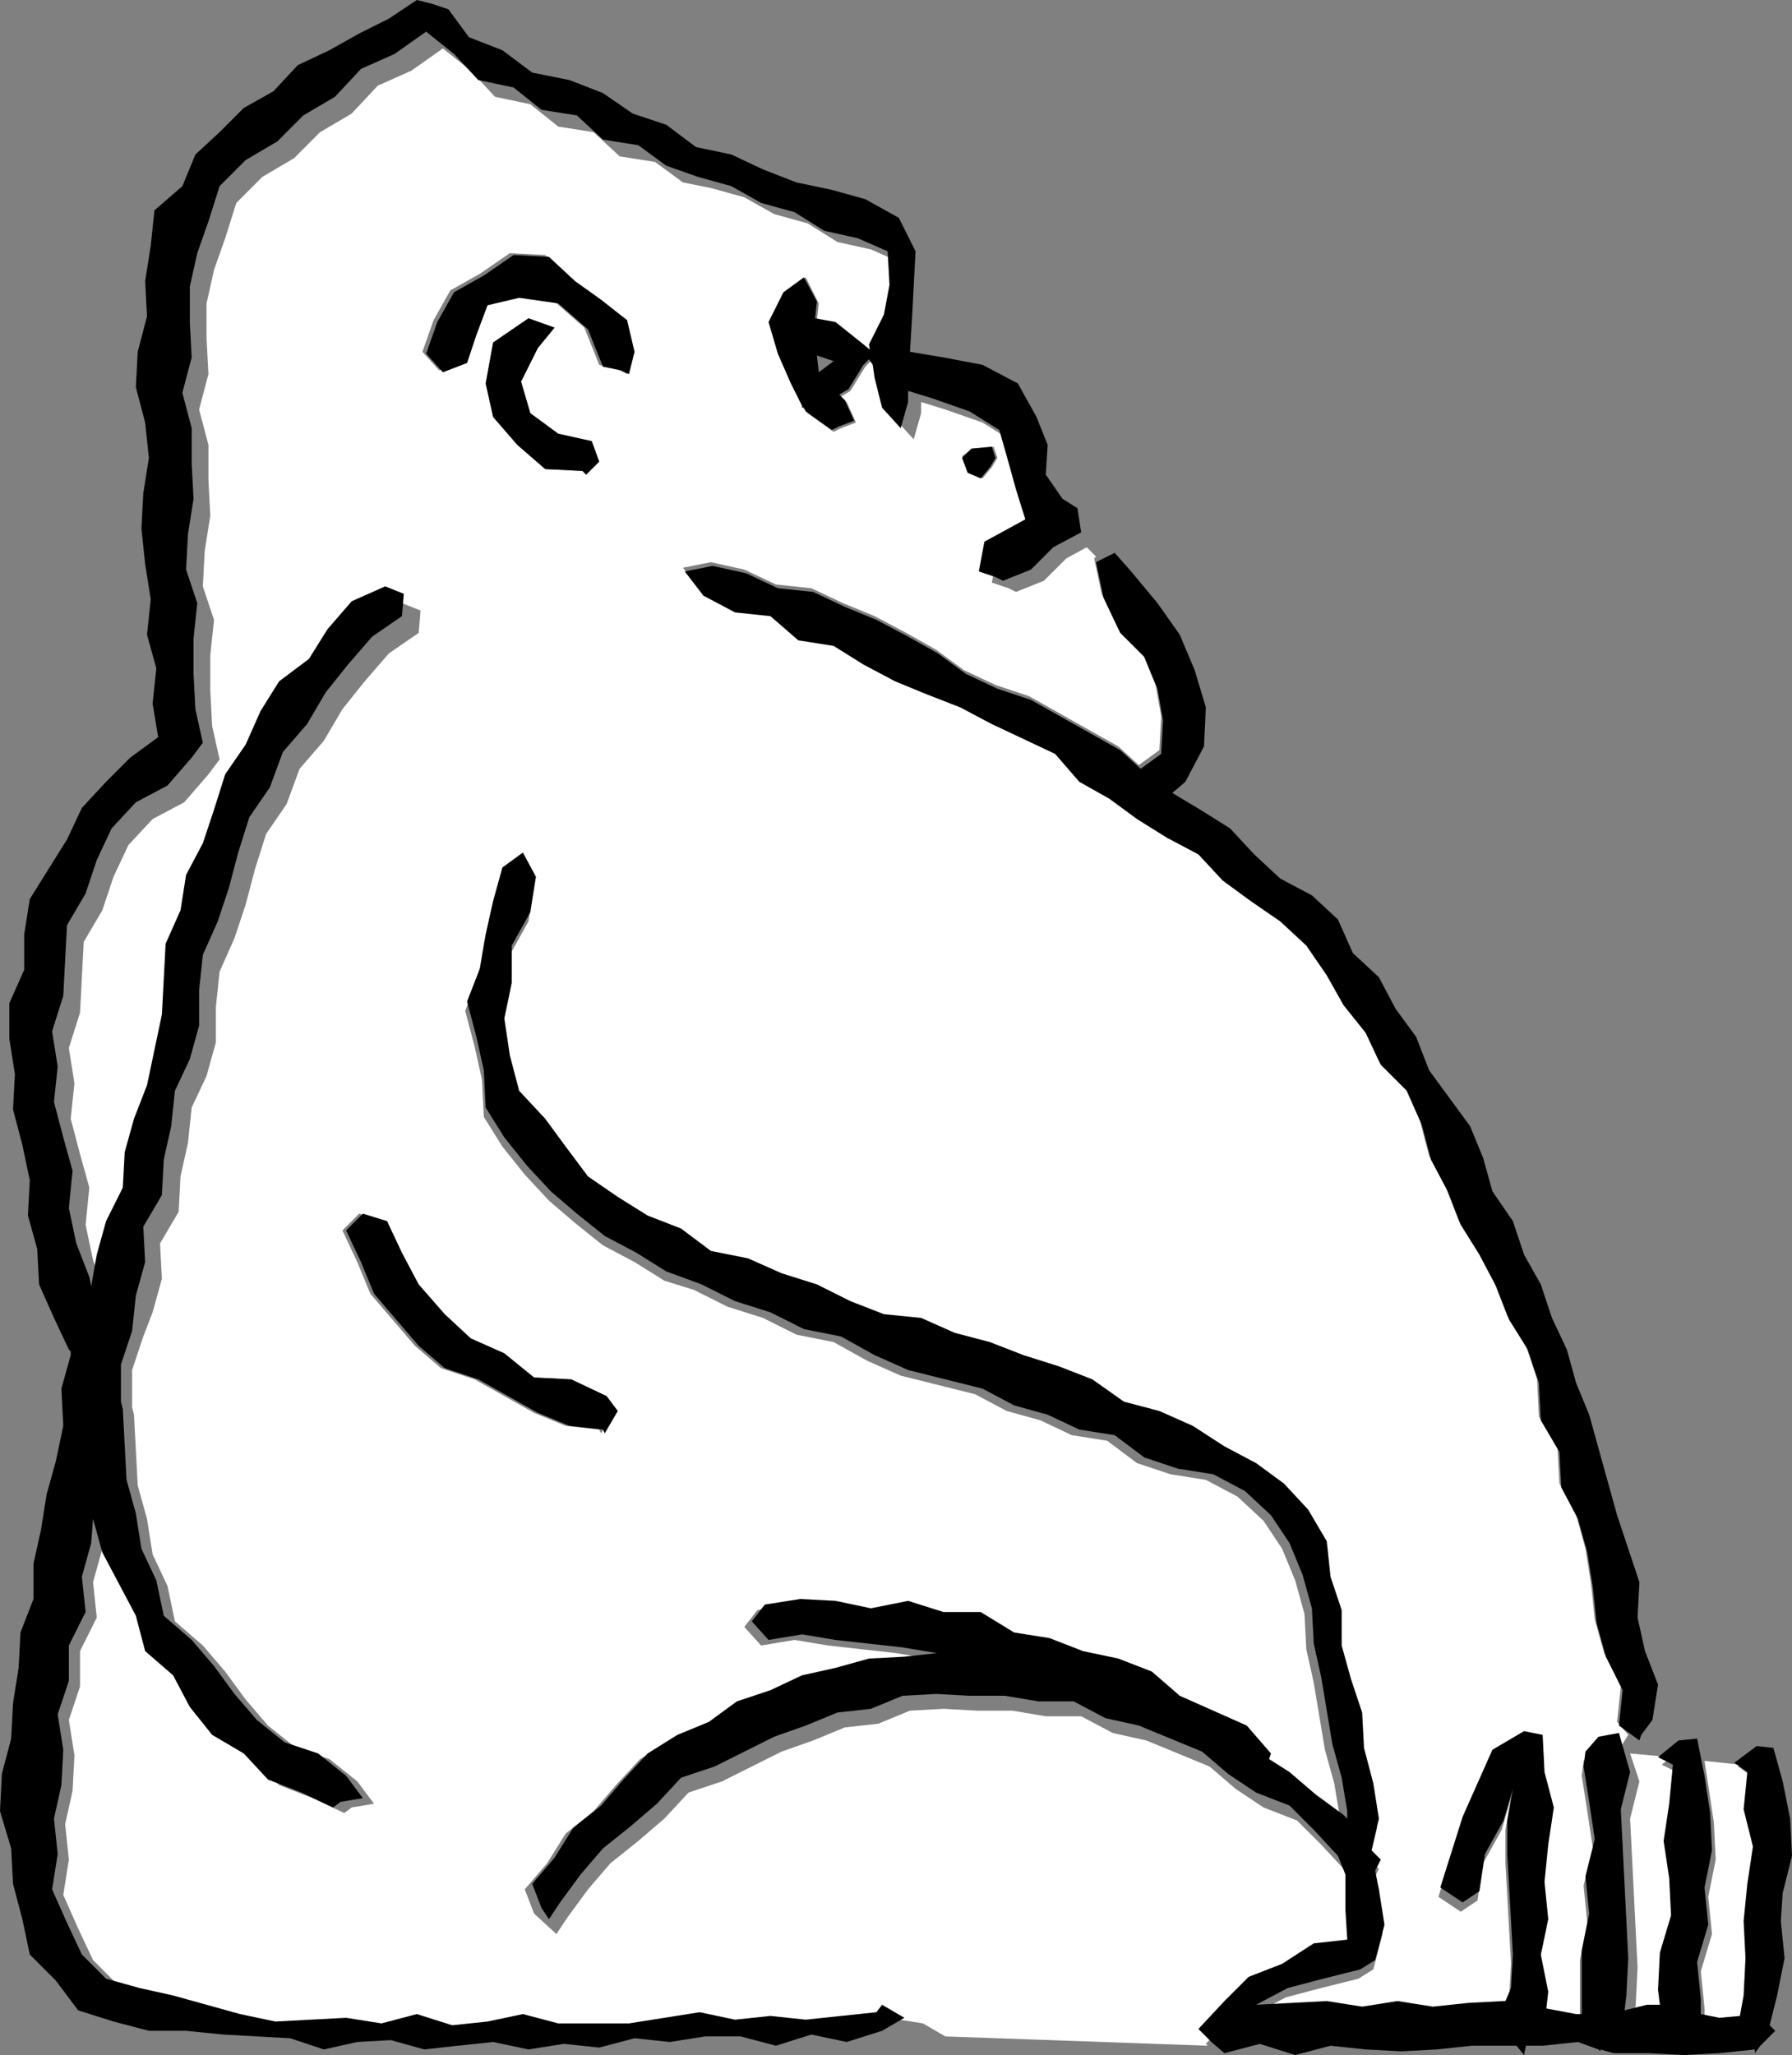
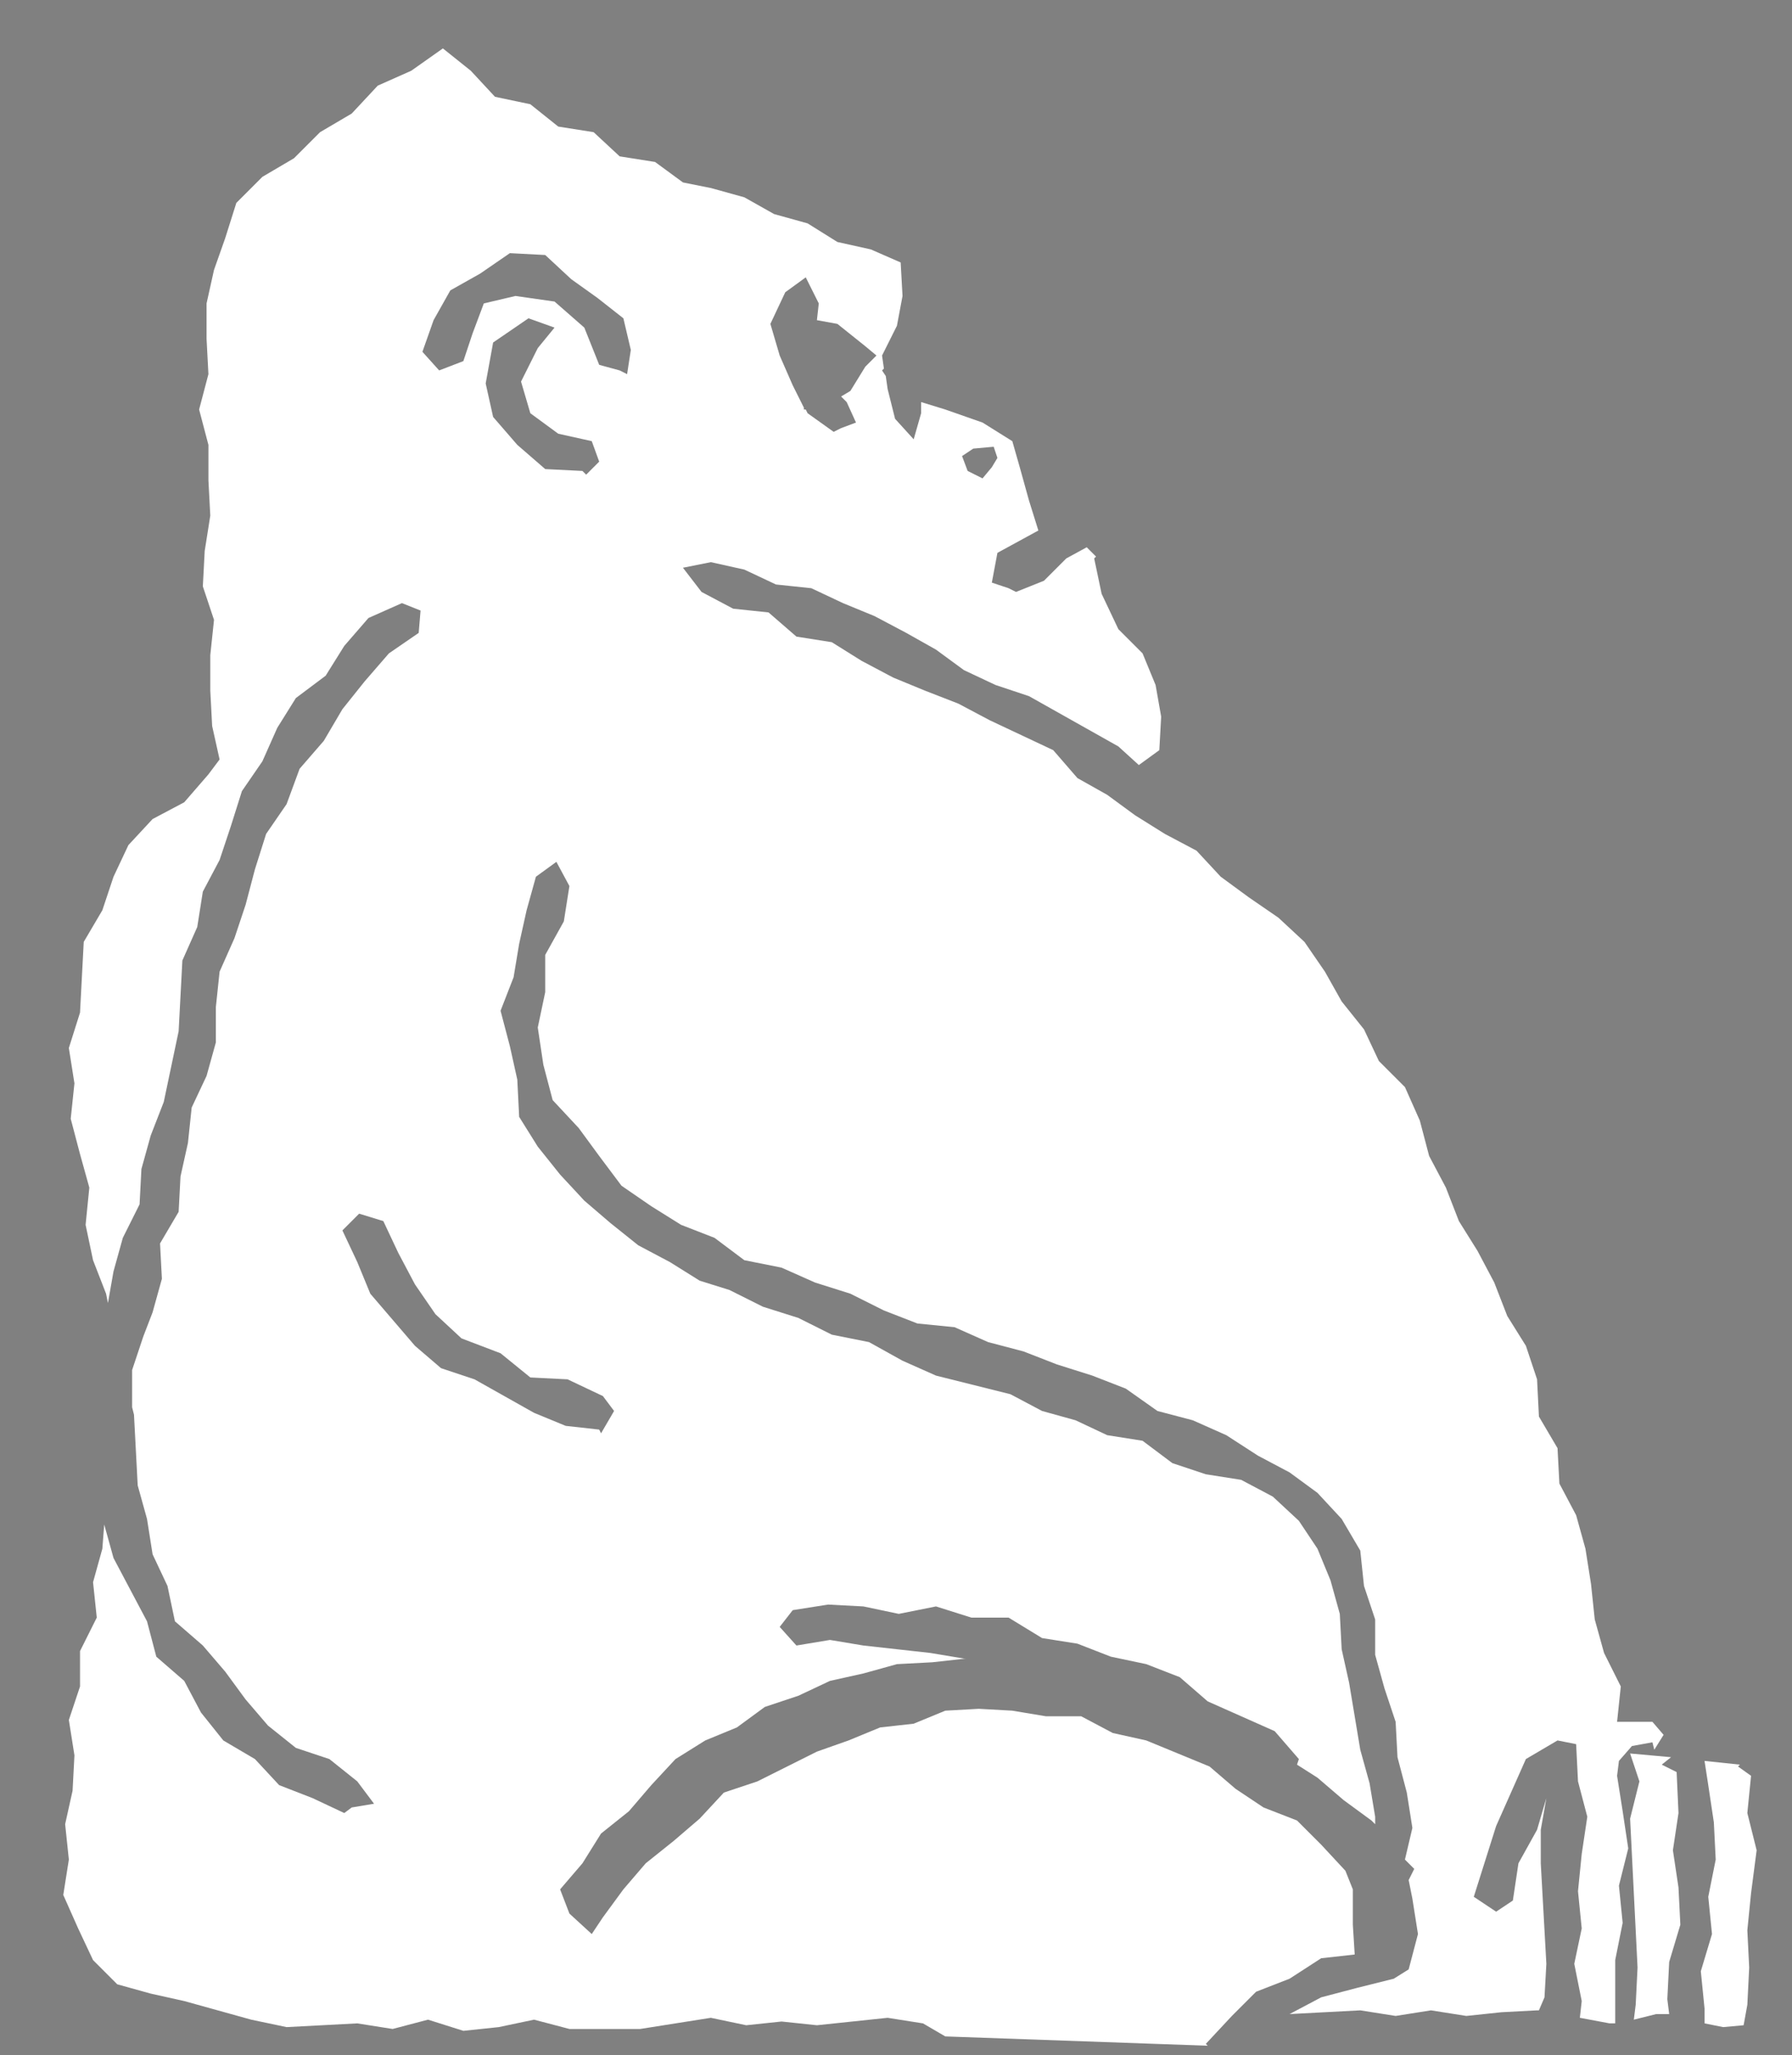
<svg xmlns="http://www.w3.org/2000/svg" id="Layer_1" viewBox="78.3 341.2 96.3 110.4">
  <rect x="78.3" y="341.2" width="96.3" height="110.4" fill="#808080" stroke="none" />
  <style>
        .st0{fill:#fff}
    </style>
-   <path class="st0" d="M172.7 440.6l-.5-2 .2-2-.7-.5.1-.1-1.9-.2.2 1.3.3 2 .1 2-.4 2 .2 2-.6 2 .2 2v.8l1 .2 1.1-.1.2-1.1.1-2-.1-2 .2-2 .3-2.3zm-7.5-6.9l.2-1.9-.9-1.8-.5-1.8-.2-1.9-.3-1.9-.5-1.8-.9-1.7-.1-1.9-1-1.7-.1-2-.6-1.8-1-1.6-.7-1.8-.9-1.7-1-1.6-.7-1.8-.9-1.7-.5-1.9-.8-1.8-1.4-1.4-.8-1.7-1.2-1.5-.9-1.6-1.1-1.6-1.4-1.3-1.6-1.1-1.5-1.1-1.3-1.4-1.7-.9-1.6-1-1.5-1.1-1.6-.9-1.3-1.5-1.7-.8-1.7-.8-1.7-.9-1.8-.7-1.7-.7-1.7-.9-1.6-1-1.9-.3-1.5-1.3-1.9-.2-1.7-.9-1-1.3 1.5-.3 1.8.4 1.7.8 1.9.2 1.7.8 1.7.7 1.7.9 1.6.9 1.5 1.1 1.7.8 1.8.6 1.6.9 1.6.9 1.6.9 1.1 1 1.1-.8.1-1.8-.3-1.7-.7-1.7-1.3-1.3-.9-1.9-.4-1.9.1-.1-.5-.5-1.1.6-1.2 1.2-1.5.6-.4-.2-.9-.3.3-1.6 2.2-1.2-.5-1.6-.5-1.8-.4-1.4-1.6-1-2-.7-1.3-.4v.6l-.4 1.4-1-1.1-.4-1.6-.1-.7-.2-.3.1-.1-.1-.7.8-1.6.3-1.6-.1-1.8-1.6-.7-1.8-.4-1.6-1-1.8-.5-1.6-.9-1.8-.5-1.5-.3-1.5-1.1-1.9-.3-1.4-1.3-1.9-.3-1.5-1.2-1.9-.4-1.3-1.4-1.5-1.2-1.7 1.2-1.8.8-1.4 1.5-1.7 1-1.4 1.4-1.7 1-1.4 1.4-.6 1.9-.6 1.7-.4 1.8v1.9l.1 1.9-.5 1.9.5 1.9v1.9l.1 1.9-.3 1.9-.1 1.9.6 1.8-.2 1.9v1.9l.1 1.9.4 1.8-.6.8-1.3 1.5-1.7.9-1.3 1.4-.8 1.7-.6 1.8-1 1.7-.1 1.9-.1 1.9-.6 1.9.3 1.9-.2 1.9.5 1.9.5 1.8-.2 2 .4 1.9.7 1.8.1.5.3-1.7.5-1.8.9-1.8.1-1.9.5-1.8.7-1.8.4-1.9.4-1.9.1-1.9.1-1.9.8-1.8.3-1.9.9-1.7.6-1.8.6-1.9 1.1-1.6.8-1.8 1-1.6 1.6-1.2 1-1.6 1.3-1.5 1.8-.8 1 .4-.1 1.2-1.6 1.1-1.3 1.5-1.2 1.5-1 1.7-1.3 1.5-.7 1.9-1.1 1.6-.6 1.9-.5 1.9-.6 1.8-.8 1.8-.2 1.9v1.9l-.5 1.8-.8 1.7-.2 1.9-.4 1.8-.1 1.9-1 1.7.1 1.9-.5 1.8-.5 1.3-.6 1.8v2l.1.4.1 1.9.1 1.9.5 1.8.3 1.9.8 1.7.4 1.9 1.5 1.3 1.2 1.4 1.1 1.5 1.2 1.4 1.5 1.2 1.8.6 1.5 1.2.9 1.2-1.2.2-.4.3-1.7-.8-1.8-.7-1.3-1.4-1.7-1-1.2-1.5-.9-1.7-1.5-1.3-.5-1.9-.9-1.7-.9-1.7-.5-1.8-.1 1.3-.5 1.8.2 1.9-.9 1.8v1.9l-.6 1.8.3 1.9-.1 1.9-.4 1.8.2 1.9-.3 1.9.8 1.8.8 1.7 1.3 1.3 1.8.5 1.8.4 1.8.5 1.8.5 1.9.4 1.9-.1 1.9-.1 1.9.3 1.9-.5 1.9.6 1.9-.2 1.9-.4 1.9.5h3.8l1.9-.3 1.9-.3 1.9.4 1.9-.2 1.9.2 1.9-.2 1.9-.2 1.9.3 1.2.7 14.1.5-.1-.1 1.4-1.5 1.3-1.3 1.8-.7 1.7-1.1 1.8-.2-.1-1.6v-1.9l-.4-1-1.3-1.4-1.3-1.3-1.8-.7-1.5-1-1.4-1.2-1.7-.7-1.7-.7-1.8-.4-1.7-.9h-1.9l-1.8-.3h-1.9l-1.8-.1-1.8.1-1.7.7-1.8.2-1.7.7-1.7.6-1.6.8-1.6.8-1.8.6-1.3 1.4-1.4 1.2-1.5 1.2-1.2 1.4-1.1 1.5-.6.9-1.2-1.1-.5-1.3 1.2-1.4 1-1.6 1.5-1.2 1.2-1.4 1.3-1.4 1.6-1 1.7-.7 1.5-1.1 1.8-.6 1.7-.8 1.8-.4 1.8-.5 1.9-.1 1.8-.2h-.1l-1.8-.3-1.8-.2-1.8-.2-1.8-.3-1.8.3-.9-1 .7-.9 1.9-.3 1.9.1 1.9.4 2-.4 1.9.6h2l1.8 1.1 1.9.3 1.8.7 1.9.4 1.8.7 1.5 1.3 1.8.8 1.8.8 1.3 1.5-.1.3 1.1.7 1.4 1.2 1.5 1.1.2.2v-.4l-.3-1.8-.5-1.8-.3-1.8-.3-1.8-.4-1.8-.1-1.9-.5-1.8-.7-1.7-1-1.5-1.4-1.3-1.7-.9-1.9-.3-1.8-.6-1.6-1.2-1.9-.3-1.7-.8-1.8-.5-1.7-.9-2-.5-2-.5-1.8-.8-1.8-1-2-.4-1.8-.9-1.9-.6-1.8-.9-1.6-.5-1.6-1-1.7-.9-1.5-1.2-1.4-1.2-1.3-1.4-1.2-1.5-1-1.6-.1-2-.4-1.8-.5-1.9.7-1.8.3-1.8.4-1.8.5-1.8 1.1-.8.7 1.3-.3 1.9-1 1.8v2l-.4 1.9.3 2 .5 1.9 1.4 1.5 1.1 1.5 1.2 1.6 1.6 1.1 1.6 1 1.8.7 1.6 1.2 2 .4 1.8.8 1.9.6 1.8.9 1.8.7 2 .2 1.8.8 1.9.5 1.8.7 1.9.6 1.8.7 1.7 1.2 1.9.5 1.8.8 1.7 1.1 1.7.9 1.5 1.1 1.3 1.4 1 1.7.2 1.9.6 1.8v1.9l.5 1.8.6 1.8.1 1.9.5 1.9.3 1.9-.4 1.7.5.5-.3.6.2 1 .3 1.9-.5 1.9-.8.5-2 .5-1.9.5-1.7.9 1.9-.1 1.9-.1 1.9.3 1.9-.3 1.9.3 1.9-.2 1.9-.1h.1l.3-.7.1-1.8-.1-1.8-.1-1.8-.1-1.8v-1.8l.3-1.7-.5 1.7-1 1.8-.3 2-.9.6-1.2-.8.6-1.9.6-1.9.8-1.8.8-1.8 1.7-1 1 .2.1 2 .5 1.9-.3 2-.2 2 .2 2-.4 1.9.4 2-.1.9 1.6.3h.3v-3.4l.4-2-.2-2 .5-2-.3-2-.3-1.9.1-.8.7-.8 1.1-.2.1.4.5-.8-.6-.7zm-34.6-68.4l1.1-.1.2.6-.3.5-.5.6-.8-.4-.3-.8.6-.4zm-10.1-8.4l1.1-.8.7 1.4-.1.9 1.1.2 1.5 1.2.6.5-.6.6-.8 1.3-.5.3.3.3.5 1.1-.8.3-.4.2-1.4-1-.1-.2h-.1v-.1l-.6-1.2-.7-1.6-.5-1.7.8-1.7zm-15.3 57l1.6 1.3 2 .1 1.9.9.6.8-.7 1.2-.1-.2-1.8-.2-1.7-.7-1.6-.9-1.6-.9-1.8-.6-1.4-1.2-1.2-1.4-1.2-1.4-.7-1.7-.8-1.7.9-.9 1.3.4.8 1.7.9 1.7 1.1 1.6 1.4 1.3 2.1.8zm4.6-47.2l-.2-.2-2-.1-1.5-1.3-1.3-1.5-.4-1.8.4-2.2 1.9-1.3 1.4.5-.9 1.1-.9 1.8.5 1.7 1.5 1.1 1.8.4.4 1.1-.7.7zm2.2-5.4l-.4-.2-1.1-.3-.8-2-1.6-1.4-2.1-.3-1.7.4-.6 1.6-.5 1.5-1.3.5-.9-1 .6-1.7.9-1.6 1.6-.9 1.6-1.1 1.9.1 1.4 1.3 1.4 1 1.4 1.1.4 1.7-.2 1.3zm56.4 75.1l-.8-.4.5-.4-2.2-.2.5 1.5-.5 2 .1 2 .1 2 .1 2 .1 2-.1 2-.1.8 1.2-.3h.7l-.1-.8.1-2 .6-2-.1-2-.3-2 .3-2-.1-2.2z" id="Fill" />
-   <path d="M131 366.9l.5-.6.3-.5-.2-.6-1.1.1-.5.5.3.8.7.3zm-9.5-10.8l-1.1.8-.8 1.6.5 1.7.7 1.6.6 1.2v.1h.1l.1.2 1.4 1 .4-.2.8-.3-.5-1.1-.3-.3.5-.3.8-1.3.6-.6-.6-.5-1.5-1.2-1.1-.2.1-.9-.7-1.3zm1.6 4.5l-.8.6-.1-.9.9.3zm15.4 14.6l1.3 1.3.7 1.7.3 1.7-.1 1.8-1.1.8-1.1-1-1.6-.9-1.6-.9-1.6-.9-1.8-.6-1.7-.8-1.5-1.1-1.6-.9-1.7-.9-1.7-.7-1.7-.8-1.9-.2-1.7-.8-1.8-.4-1.5.3 1 1.3 1.7.9 1.9.2 1.5 1.3 1.9.3 1.6 1 1.7.9 1.7.7 1.8.7 1.7.9 1.7.8 1.7.8 1.3 1.5 1.6.9 1.5 1.1 1.6 1 1.7.9 1.3 1.4 1.5 1.1 1.6 1.1 1.4 1.3 1.1 1.6.9 1.6 1.2 1.5.8 1.7 1.4 1.4.8 1.8.5 1.9.9 1.7.7 1.8 1 1.6.9 1.7.7 1.8 1 1.6.6 1.8.1 2 1 1.7.1 1.9.9 1.7.5 1.8.3 1.9.2 1.9.5 1.8.9 1.8-.2 1.9 1.1.8.1-.3.6-.8.3-1.9-.7-1.8-.4-1.8.1-1.9-.6-1.8-.6-1.8-.5-1.8-.5-1.8-.5-1.8-.7-1.7-.5-1.8-.8-1.7-.6-1.8-.9-1.6-.6-1.8-1.1-1.6-.5-1.8-.7-1.7-1.1-1.5-1.1-1.5-.7-1.8-1.1-1.5-.9-1.7-1.4-1.3-.8-1.8-1.4-1.3-1.7-.9-1.4-1.3-1.3-1.4-1.6-1-1.5-.9.7-.6 1-1.9.1-2.1-.6-2-.8-1.9-1.2-1.7-1.5-1.8-.8-.9-1 .5.4 1.9.9 1.9zm35.6 67.7l.5-2-.1-2-.4-2-.5-1.8-.9-.1-1.2.9.7.5-.2 2 .5 2-.3 2-.2 2 .1 2-.1 2-.2 1.1-1.1.1-1-.2v-.8l-.2-2 .6-2-.2-2 .4-2-.1-2-.3-2-.4-2-1 .1-1.1.9.8.4-.2 2.1-.3 2 .3 2 .1 2-.6 2-.1 2 .1.8h-.7l-1.2.3.1-.8.1-2-.1-2-.1-2-.1-2-.1-2 .5-2-.6-2.1-1.1.2-.7.8-.1.8.3 1.9.3 2-.5 2 .2 2-.4 2v3.4h-.3l-1.6-.3.1-.9-.4-2 .4-1.9-.2-2 .2-2 .3-2-.5-1.9-.1-2-1-.2-1.7 1-.8 1.8-.8 1.8-.6 1.9-.6 1.9 1.2.8.9-.6.3-2 1-1.8.5-1.7-.3 1.7v1.8l.1 1.8.1 1.8.1 1.8-.1 1.8-.3.7h-.1l-1.9.1-1.9.2-1.9-.3-1.9.3-1.9-.3-1.9.1-1.9.1 1.7-.9 1.9-.5 2-.5.8-.5.5-1.9-.3-1.9-.2-1 .3-.6-.5-.5.4-1.7-.3-1.9-.5-1.9-.1-1.9-.6-1.8-.5-1.8v-1.9l-.6-1.8-.2-1.9-1-1.7-1.3-1.4-1.5-1.1-1.7-.9-1.7-1.1-1.8-.8-1.9-.5-1.7-1.2-1.8-.7-1.9-.6-1.8-.7-1.9-.5-1.8-.8-2-.2-1.8-.7-1.8-.9-1.9-.6-1.8-.8-2-.4-1.6-1.2-1.8-.7-1.6-1-1.6-1.1-1.2-1.6-1.1-1.5-1.4-1.5-.5-1.9-.3-2 .4-1.9v-2l1-1.8.3-1.9-.7-1.3-1.1.8-.5 1.8-.4 1.8-.3 1.8-.7 1.8.5 1.9.4 1.8.1 2 1 1.6 1.2 1.5 1.3 1.4 1.4 1.2 1.5 1.2 1.7.9 1.6 1 1.9.7 1.8.9 1.9.6 1.8.9 2 .4 1.8 1 1.8.8 2 .5 2 .5 1.7.9 1.8.5 1.7.8 1.9.3 1.6 1.2 1.8.6 1.9.3 1.7.9 1.4 1.3 1 1.5.7 1.7.5 1.8.1 1.9.4 1.8.3 1.8.3 1.8.5 1.8.3 1.8v.4l-.2-.2-1.5-1.1-1.4-1.2-1.1-.7.1-.3-1.3-1.5-1.8-.8-1.8-.8-1.5-1.3-1.8-.7-1.9-.4-1.8-.7-1.9-.3-1.8-1.1h-2l-1.9-.6-2 .4-1.9-.4-1.9-.1-1.9.3-.7.9.9 1 1.8-.3 1.8.3 1.8.2 1.8.2 1.8.3h.1l-1.8.2-1.9.1-1.8.5-1.8.4-1.7.8-1.8.6-1.5 1.1-1.7.7-1.6 1-1.3 1.4-1.2 1.4-1.5 1.2-1 1.6-1.2 1.4.5 1.3.4.6.6-.9 1.1-1.5 1.2-1.4 1.5-1.2 1.4-1.2 1.3-1.4 1.8-.6 1.6-.8 1.6-.8 1.7-.6 1.7-.7 1.8-.2 1.7-.7 1.8-.1 1.8.1h1.9l1.8.3h1.9l1.7.9 1.8.4 1.7.7 1.7.7 1.4 1.2 1.5 1 1.8.7 1.3 1.3 1.3 1.4.4 1v1.9l.1 1.6-1.8.2-1.7 1.1-1.8.7-1.3 1.3-1.4 1.5.7.7.7.6 1.9-.5 1.9.6 1.9-.5 1.9.2 1.9.1 1.9-.1 1.9-.2h2.4l.4.5.1-.5h.9l1.9-.2 1.1.4.1.1v-.1l.7.2h1.9l1.9.1 1.9-.1 1.9-.2v.2l.3-.4.8-.8-.3-.3.4-1.6.4-2-.2-2 .1-1.5zm-73.3-32.7l-.9-1.7-.8-1.7-1.3-.4-.9.9.8 1.7.7 1.7 1.2 1.4 1.2 1.4 1.4 1.2 1.8.6 1.6.9 1.6.9 1.7.7 1.8.2.1.2.7-1.2-.6-.8-1.9-.9-2-.1-1.6-1.3-1.8-.8-1.4-1.3-1.4-1.6zm24.6 39.1l-1.9.2-1.9.2-1.9-.2-1.9.2-1.9-.4-1.9.3-1.9.3h-3.8l-1.9-.5-1.9.4-1.9.2-1.9-.6-1.9.5-1.9-.3-1.9.1-1.9.1-1.9-.4-1.8-.5-1.8-.5-1.8-.4-1.8-.5-1.3-1.3-.8-1.7-.8-1.8.3-1.9-.2-1.9.4-1.8.1-1.9-.3-1.9.6-1.8v-1.9l.9-1.8-.2-1.9.5-1.8.1-1.3.5 1.8.9 1.7.9 1.7.5 1.9 1.5 1.3.9 1.7 1.2 1.5 1.7 1 1.3 1.4 1.8.7 1.7.8.4-.3 1.2-.2-.9-1.2-1.5-1.2-1.8-.6-1.5-1.2-1.2-1.4-1.1-1.5-1.2-1.4-1.5-1.3-.4-1.9-.8-1.7-.3-1.9-.5-1.8-.1-1.9-.1-1.9-.1-.4v-2l.6-1.8.2-1.9.5-1.8-.1-1.9 1-1.7.1-1.9.4-1.8.2-1.9.8-1.7.5-1.8v-1.9l.2-1.9.8-1.8.6-1.8.5-1.9.6-1.9 1.1-1.6.7-1.9 1.3-1.5 1-1.7 1.2-1.5 1.3-1.5 1.6-1.1.1-1.2-1-.4-1.8.8-1.3 1.5-1 1.6-1.6 1.2-1 1.6-.8 1.8-1.1 1.6-.6 1.9-.6 1.8-.9 1.7-.3 1.9-.8 1.8-.1 1.9-.1 1.9-.4 1.9-.4 1.9-.7 1.8-.5 1.8-.1 1.9-.9 1.8-.5 1.8-.3 1.7-.1-.5-.7-1.8-.4-1.9.2-2-.5-1.8-.5-1.9.2-1.9-.3-1.9.6-1.9.1-1.9.1-1.9 1-1.7.6-1.8.8-1.7 1.3-1.4 1.7-.9 1.3-1.5.6-.8-.4-1.8-.1-1.9v-1.9l.2-1.9-.6-1.8.1-1.9.3-1.9-.1-1.9v-1.9l-.5-1.9.5-1.9-.1-1.9v-1.9l.4-1.8.6-1.7.6-1.9 1.4-1.4 1.7-1 1.4-1.4 1.7-1 1.4-1.5 1.8-.8 1.7-1.2 1.5 1.2 1.3 1.4 1.9.4 1.5 1.2 1.9.3 1.4 1.3 1.9.3 1.5 1.1 1.7.6 1.8.5 1.6.9 1.8.5 1.6 1 1.8.4 1.6.7.1 1.8-.3 1.6-.8 1.6.1.7-.1.1.2.3.1.7.4 1.6 1 1.1.4-1.4v-.6l1.3.4 2 .7 1.6 1 .4 1.4.5 1.8.5 1.6-2.2 1.2-.3 1.6.9.3.4.2 1.5-.6 1.2-1.2 1.5-.8-.2-1.3-.8-.5-.9-1.3.1-1.6-.6-1.5-1-1.8-1.9-1-2.1-.4-1.8-.3.1-1.6.1-1.9.1-1.9-.9-1.8-1.8-1-1.8-.5-1.9-.4-1.8-.7-1.7-.8-1.9-.4-1.6-1.2-1.8-.6-1.6-1.1-1.8-.7-2-.4-1.6-1.2-1.8-.7-1.1-1.5-.9-.3-.8-.2-1.5 1-1.6.8-1.6.9-1.7.8-1.3 1.4-1.6.9-1.3 1.3-1.3 1.2-.7 1.7-1.5 1.3-.2 1.9-.3 1.9.1 1.9-.5 1.9-.1 1.9.5 1.9.2 1.9-.3 1.9-.1 1.9.2 1.9.3 1.9-.2 1.9.5 1.8-.2 1.9.3 1.8-1.5 1.1-1.3 1.3-1.3 1.4-.8 1.7-1 1.6-1 1.6-.3 1.9v1.9l-.8 1.8v1.9l.3 1.9-.1 1.9.5 1.9.4 1.9-.1 1.9.5 1.8.1 1.9.8 1.8.8 1.7.1.1v.2l-.5 1.8.1 2-.4 1.9-.5 1.8-.3 1.9-.4 1.8v1.9l-.7 1.8-.1 1.9-.3 1.9-.1 1.9-.5 1.9-.1 2 .6 2 .1 1.9.5 1.9.4 1.9 1.4 1.4 1.2 1.6 1.9.6 1.9.5h2l2 .2 1.8.1 1.8.1 1.8.6 1.8-.4 1.8-.1 1.8.5 1.8-.2 1.9-.2 1.9.4 1.9-.3 1.9.2 1.9-.5 1.9.2 1.9-.3h1.9l1.9.5 1.9-.6 1.9.4 1.9-.6 1.2-.7-1.2-.7-.3.4zm-13.7-88.2l.4.2.3-1.2-.4-1.7-1.4-1.1-1.4-1-1.4-1.3-1.9-.1-1.6 1.1-1.6.9-.9 1.6-.6 1.7.9 1 1.3-.5.5-1.5.6-1.6 1.7-.4 2.1.3 1.6 1.4.8 2 1 .2zm-3.6-2.3l-1.4-.5-1.9 1.3-.4 2.2.4 1.8 1.3 1.5 1.5 1.3 2 .1.2.2.7-.7-.4-1.1-1.8-.4-1.5-1.1-.5-1.7.9-1.8.9-1.1z" id="Outline" />
+   <path class="st0" d="M172.7 440.6l-.5-2 .2-2-.7-.5.1-.1-1.9-.2.2 1.3.3 2 .1 2-.4 2 .2 2-.6 2 .2 2v.8l1 .2 1.1-.1.2-1.1.1-2-.1-2 .2-2 .3-2.3zm-7.5-6.9l.2-1.9-.9-1.8-.5-1.8-.2-1.9-.3-1.9-.5-1.8-.9-1.7-.1-1.9-1-1.7-.1-2-.6-1.8-1-1.6-.7-1.8-.9-1.7-1-1.6-.7-1.8-.9-1.7-.5-1.9-.8-1.8-1.4-1.4-.8-1.7-1.2-1.5-.9-1.6-1.1-1.6-1.4-1.3-1.6-1.1-1.5-1.1-1.3-1.4-1.7-.9-1.6-1-1.5-1.1-1.6-.9-1.3-1.5-1.7-.8-1.7-.8-1.7-.9-1.8-.7-1.7-.7-1.7-.9-1.6-1-1.9-.3-1.5-1.3-1.9-.2-1.7-.9-1-1.3 1.5-.3 1.8.4 1.7.8 1.9.2 1.7.8 1.7.7 1.7.9 1.6.9 1.5 1.1 1.7.8 1.8.6 1.6.9 1.6.9 1.6.9 1.1 1 1.1-.8.1-1.8-.3-1.7-.7-1.7-1.3-1.3-.9-1.9-.4-1.9.1-.1-.5-.5-1.1.6-1.2 1.2-1.5.6-.4-.2-.9-.3.3-1.6 2.2-1.2-.5-1.6-.5-1.8-.4-1.4-1.6-1-2-.7-1.3-.4v.6l-.4 1.4-1-1.1-.4-1.6-.1-.7-.2-.3.1-.1-.1-.7.8-1.6.3-1.6-.1-1.8-1.6-.7-1.8-.4-1.6-1-1.8-.5-1.6-.9-1.8-.5-1.5-.3-1.5-1.1-1.9-.3-1.4-1.3-1.9-.3-1.5-1.2-1.9-.4-1.3-1.4-1.5-1.2-1.7 1.2-1.8.8-1.4 1.5-1.7 1-1.4 1.4-1.7 1-1.4 1.4-.6 1.9-.6 1.7-.4 1.8v1.9l.1 1.9-.5 1.9.5 1.9v1.9l.1 1.9-.3 1.9-.1 1.9.6 1.8-.2 1.9v1.9l.1 1.9.4 1.8-.6.8-1.3 1.5-1.7.9-1.3 1.4-.8 1.7-.6 1.8-1 1.7-.1 1.9-.1 1.9-.6 1.9.3 1.9-.2 1.9.5 1.9.5 1.8-.2 2 .4 1.9.7 1.8.1.5.3-1.7.5-1.8.9-1.8.1-1.9.5-1.8.7-1.8.4-1.9.4-1.9.1-1.9.1-1.9.8-1.8.3-1.9.9-1.7.6-1.8.6-1.9 1.1-1.6.8-1.8 1-1.6 1.6-1.2 1-1.6 1.3-1.5 1.8-.8 1 .4-.1 1.2-1.6 1.1-1.3 1.5-1.2 1.5-1 1.7-1.3 1.5-.7 1.9-1.1 1.6-.6 1.9-.5 1.9-.6 1.8-.8 1.8-.2 1.9v1.9l-.5 1.8-.8 1.7-.2 1.9-.4 1.8-.1 1.9-1 1.7.1 1.9-.5 1.8-.5 1.3-.6 1.8v2l.1.4.1 1.9.1 1.9.5 1.8.3 1.9.8 1.7.4 1.9 1.5 1.3 1.2 1.4 1.1 1.5 1.2 1.4 1.5 1.2 1.8.6 1.5 1.2.9 1.2-1.2.2-.4.3-1.7-.8-1.8-.7-1.3-1.4-1.7-1-1.2-1.5-.9-1.7-1.5-1.3-.5-1.9-.9-1.7-.9-1.7-.5-1.8-.1 1.3-.5 1.8.2 1.9-.9 1.8v1.9l-.6 1.8.3 1.9-.1 1.9-.4 1.8.2 1.9-.3 1.9.8 1.8.8 1.7 1.3 1.3 1.8.5 1.8.4 1.8.5 1.8.5 1.9.4 1.9-.1 1.9-.1 1.9.3 1.9-.5 1.9.6 1.9-.2 1.9-.4 1.9.5h3.8l1.9-.3 1.9-.3 1.9.4 1.9-.2 1.9.2 1.9-.2 1.9-.2 1.9.3 1.2.7 14.1.5-.1-.1 1.4-1.5 1.3-1.3 1.8-.7 1.7-1.1 1.8-.2-.1-1.6v-1.9l-.4-1-1.3-1.4-1.3-1.3-1.8-.7-1.5-1-1.4-1.2-1.7-.7-1.7-.7-1.8-.4-1.7-.9h-1.9l-1.8-.3l-1.8-.1-1.8.1-1.7.7-1.8.2-1.7.7-1.7.6-1.6.8-1.6.8-1.8.6-1.3 1.4-1.4 1.2-1.5 1.2-1.2 1.4-1.1 1.5-.6.9-1.2-1.1-.5-1.3 1.2-1.4 1-1.6 1.5-1.2 1.2-1.4 1.3-1.4 1.6-1 1.7-.7 1.5-1.1 1.8-.6 1.7-.8 1.8-.4 1.8-.5 1.9-.1 1.8-.2h-.1l-1.8-.3-1.8-.2-1.8-.2-1.8-.3-1.8.3-.9-1 .7-.9 1.9-.3 1.9.1 1.9.4 2-.4 1.9.6h2l1.8 1.1 1.9.3 1.8.7 1.9.4 1.8.7 1.5 1.3 1.8.8 1.8.8 1.3 1.5-.1.3 1.1.7 1.4 1.2 1.5 1.1.2.2v-.4l-.3-1.8-.5-1.8-.3-1.8-.3-1.8-.4-1.8-.1-1.9-.5-1.8-.7-1.7-1-1.5-1.4-1.3-1.7-.9-1.9-.3-1.8-.6-1.6-1.2-1.9-.3-1.7-.8-1.8-.5-1.7-.9-2-.5-2-.5-1.8-.8-1.8-1-2-.4-1.8-.9-1.9-.6-1.8-.9-1.6-.5-1.6-1-1.7-.9-1.5-1.2-1.4-1.2-1.3-1.4-1.2-1.5-1-1.6-.1-2-.4-1.8-.5-1.9.7-1.8.3-1.8.4-1.8.5-1.8 1.1-.8.7 1.3-.3 1.9-1 1.8v2l-.4 1.9.3 2 .5 1.9 1.4 1.5 1.1 1.5 1.2 1.6 1.6 1.1 1.6 1 1.8.7 1.6 1.2 2 .4 1.8.8 1.9.6 1.8.9 1.8.7 2 .2 1.8.8 1.9.5 1.8.7 1.9.6 1.8.7 1.7 1.2 1.9.5 1.8.8 1.7 1.1 1.7.9 1.5 1.1 1.3 1.4 1 1.7.2 1.9.6 1.8v1.9l.5 1.8.6 1.8.1 1.9.5 1.9.3 1.9-.4 1.7.5.5-.3.6.2 1 .3 1.9-.5 1.9-.8.5-2 .5-1.9.5-1.7.9 1.9-.1 1.9-.1 1.9.3 1.9-.3 1.9.3 1.9-.2 1.9-.1h.1l.3-.7.1-1.8-.1-1.8-.1-1.8-.1-1.8v-1.8l.3-1.7-.5 1.7-1 1.8-.3 2-.9.6-1.2-.8.6-1.9.6-1.9.8-1.8.8-1.8 1.7-1 1 .2.1 2 .5 1.9-.3 2-.2 2 .2 2-.4 1.9.4 2-.1.9 1.6.3h.3v-3.4l.4-2-.2-2 .5-2-.3-2-.3-1.9.1-.8.7-.8 1.1-.2.1.4.5-.8-.6-.7zm-34.6-68.4l1.1-.1.2.6-.3.5-.5.6-.8-.4-.3-.8.6-.4zm-10.1-8.4l1.1-.8.7 1.4-.1.9 1.1.2 1.5 1.2.6.5-.6.6-.8 1.3-.5.3.3.3.5 1.1-.8.3-.4.2-1.4-1-.1-.2h-.1v-.1l-.6-1.2-.7-1.6-.5-1.7.8-1.7zm-15.3 57l1.6 1.3 2 .1 1.9.9.6.8-.7 1.2-.1-.2-1.8-.2-1.7-.7-1.6-.9-1.6-.9-1.8-.6-1.4-1.2-1.2-1.4-1.2-1.4-.7-1.7-.8-1.7.9-.9 1.3.4.8 1.7.9 1.7 1.1 1.6 1.4 1.3 2.1.8zm4.6-47.2l-.2-.2-2-.1-1.5-1.3-1.3-1.5-.4-1.8.4-2.2 1.9-1.3 1.4.5-.9 1.1-.9 1.8.5 1.7 1.5 1.1 1.8.4.4 1.1-.7.7zm2.2-5.4l-.4-.2-1.1-.3-.8-2-1.6-1.4-2.1-.3-1.7.4-.6 1.6-.5 1.5-1.3.5-.9-1 .6-1.7.9-1.6 1.6-.9 1.6-1.1 1.9.1 1.4 1.3 1.4 1 1.4 1.1.4 1.7-.2 1.3zm56.4 75.1l-.8-.4.5-.4-2.2-.2.5 1.5-.5 2 .1 2 .1 2 .1 2 .1 2-.1 2-.1.8 1.2-.3h.7l-.1-.8.1-2 .6-2-.1-2-.3-2 .3-2-.1-2.2z" id="Fill" />
</svg>